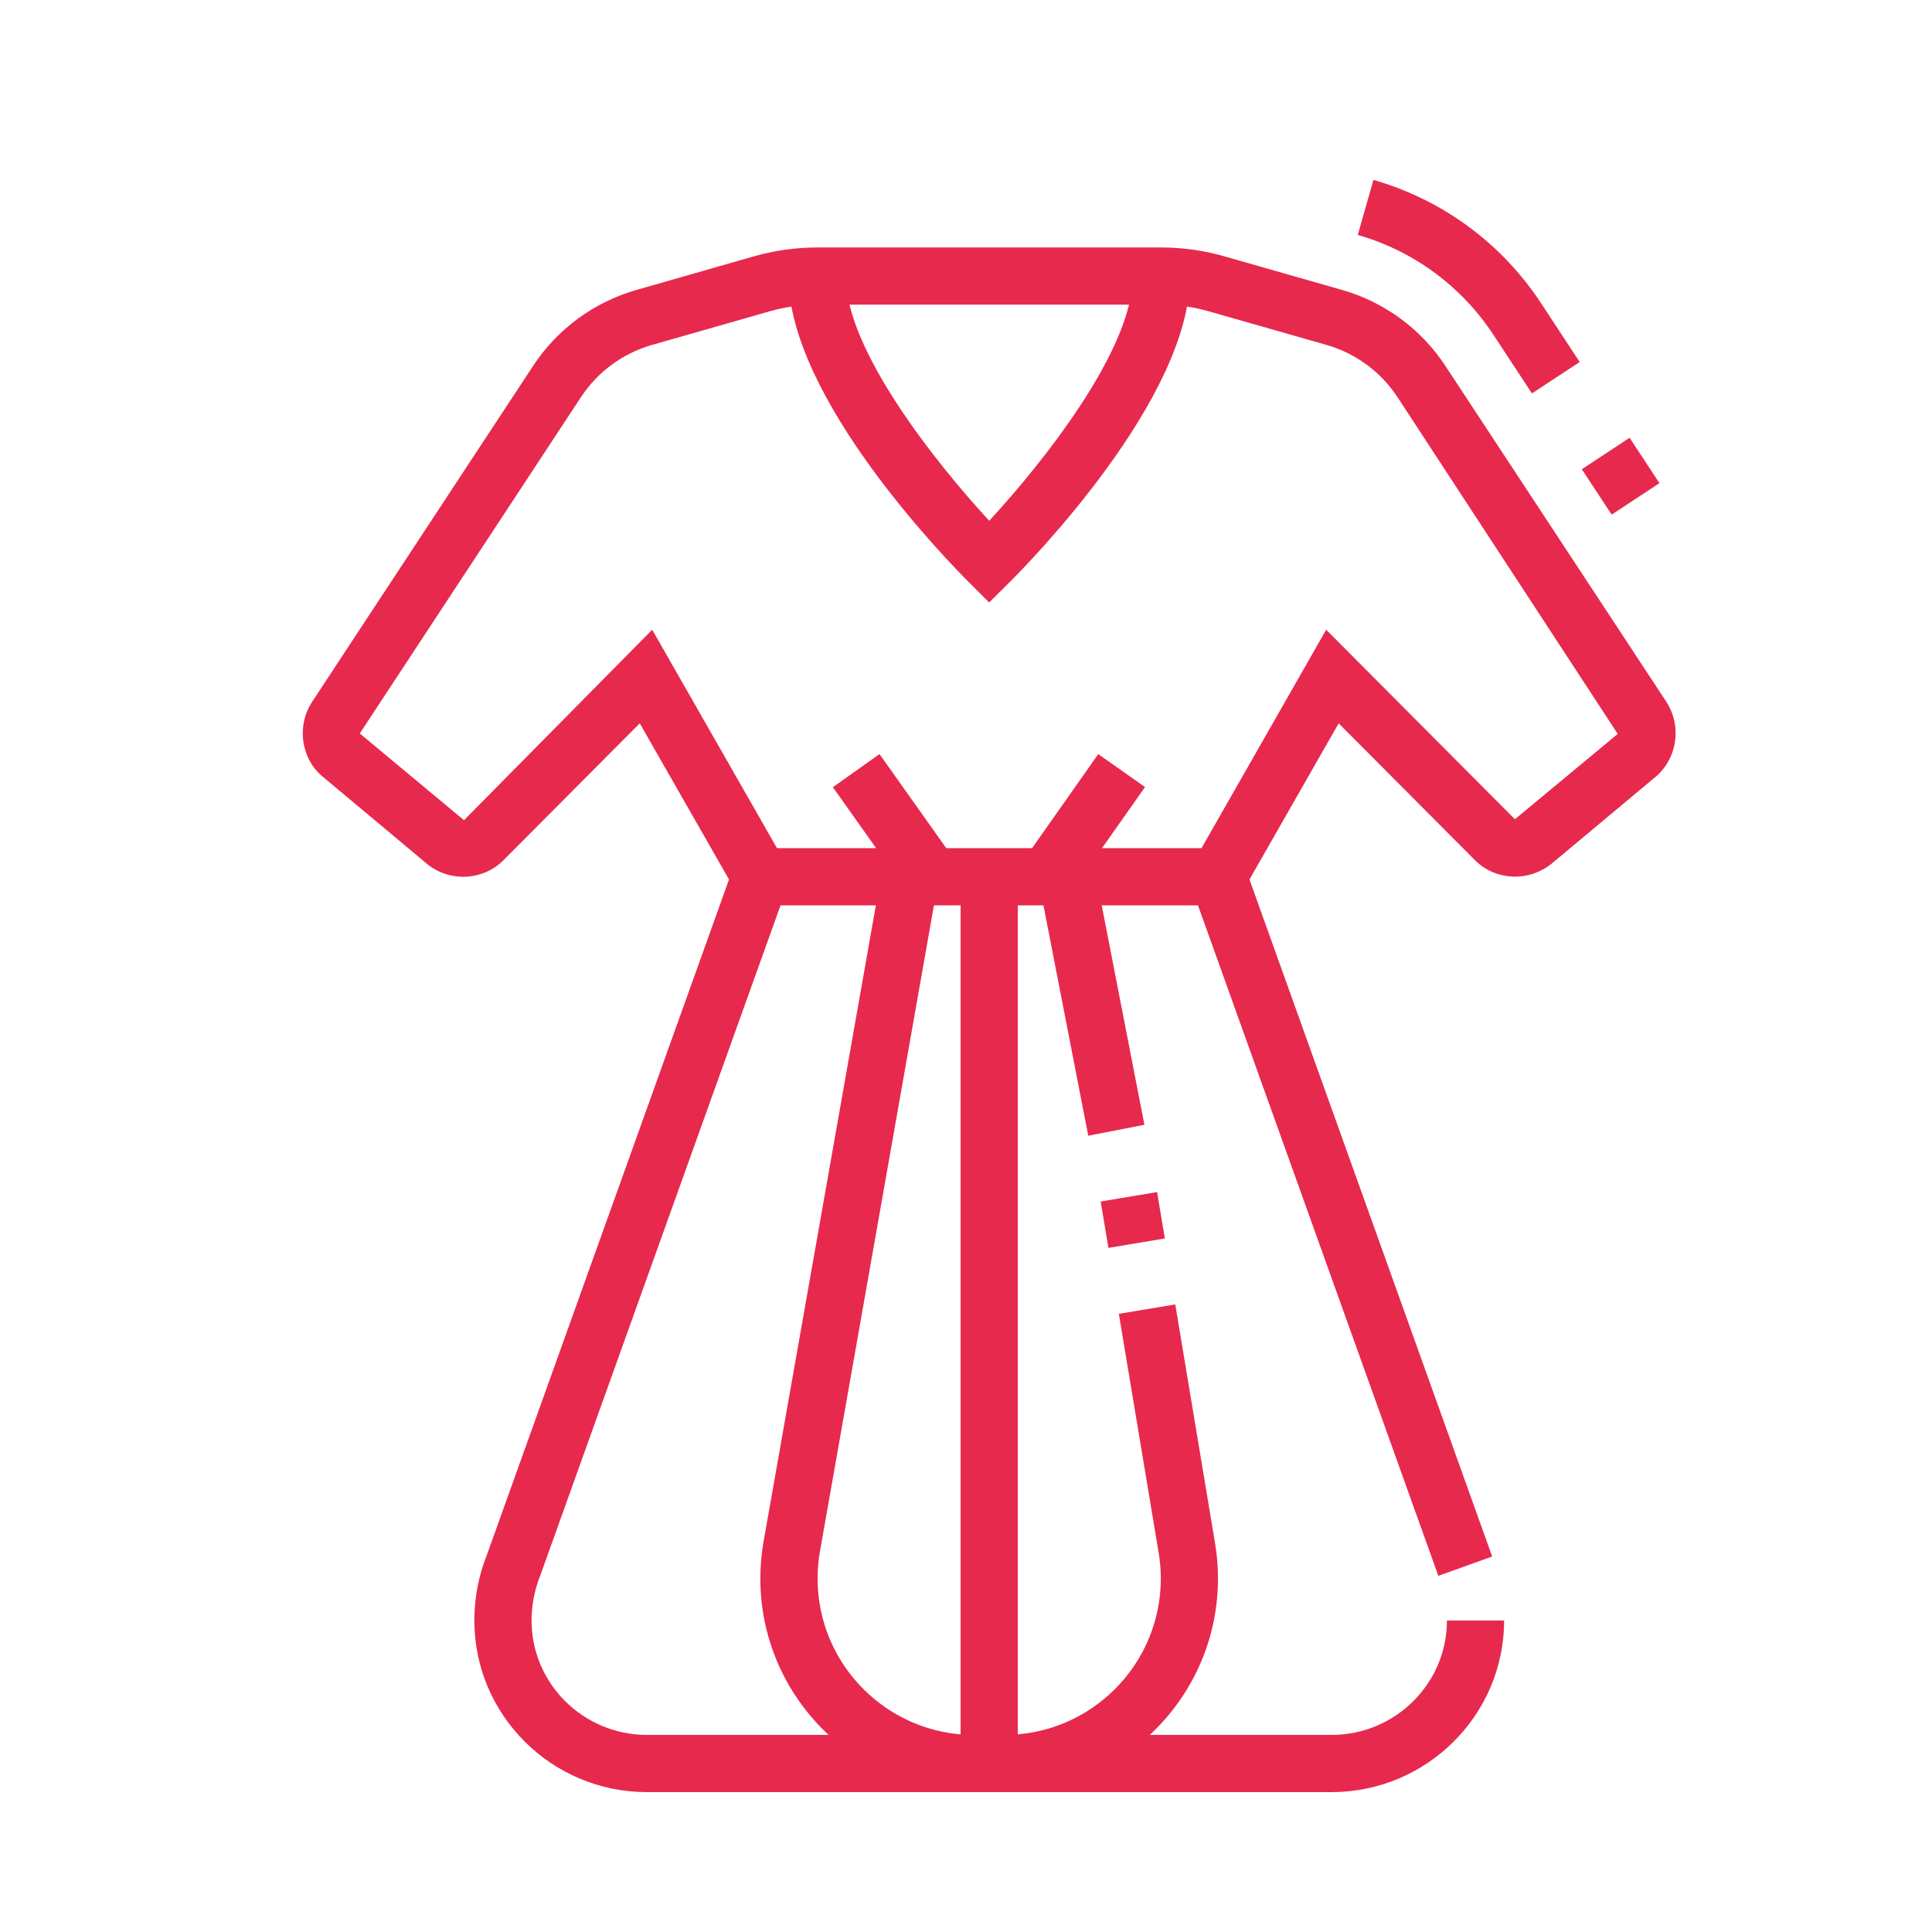
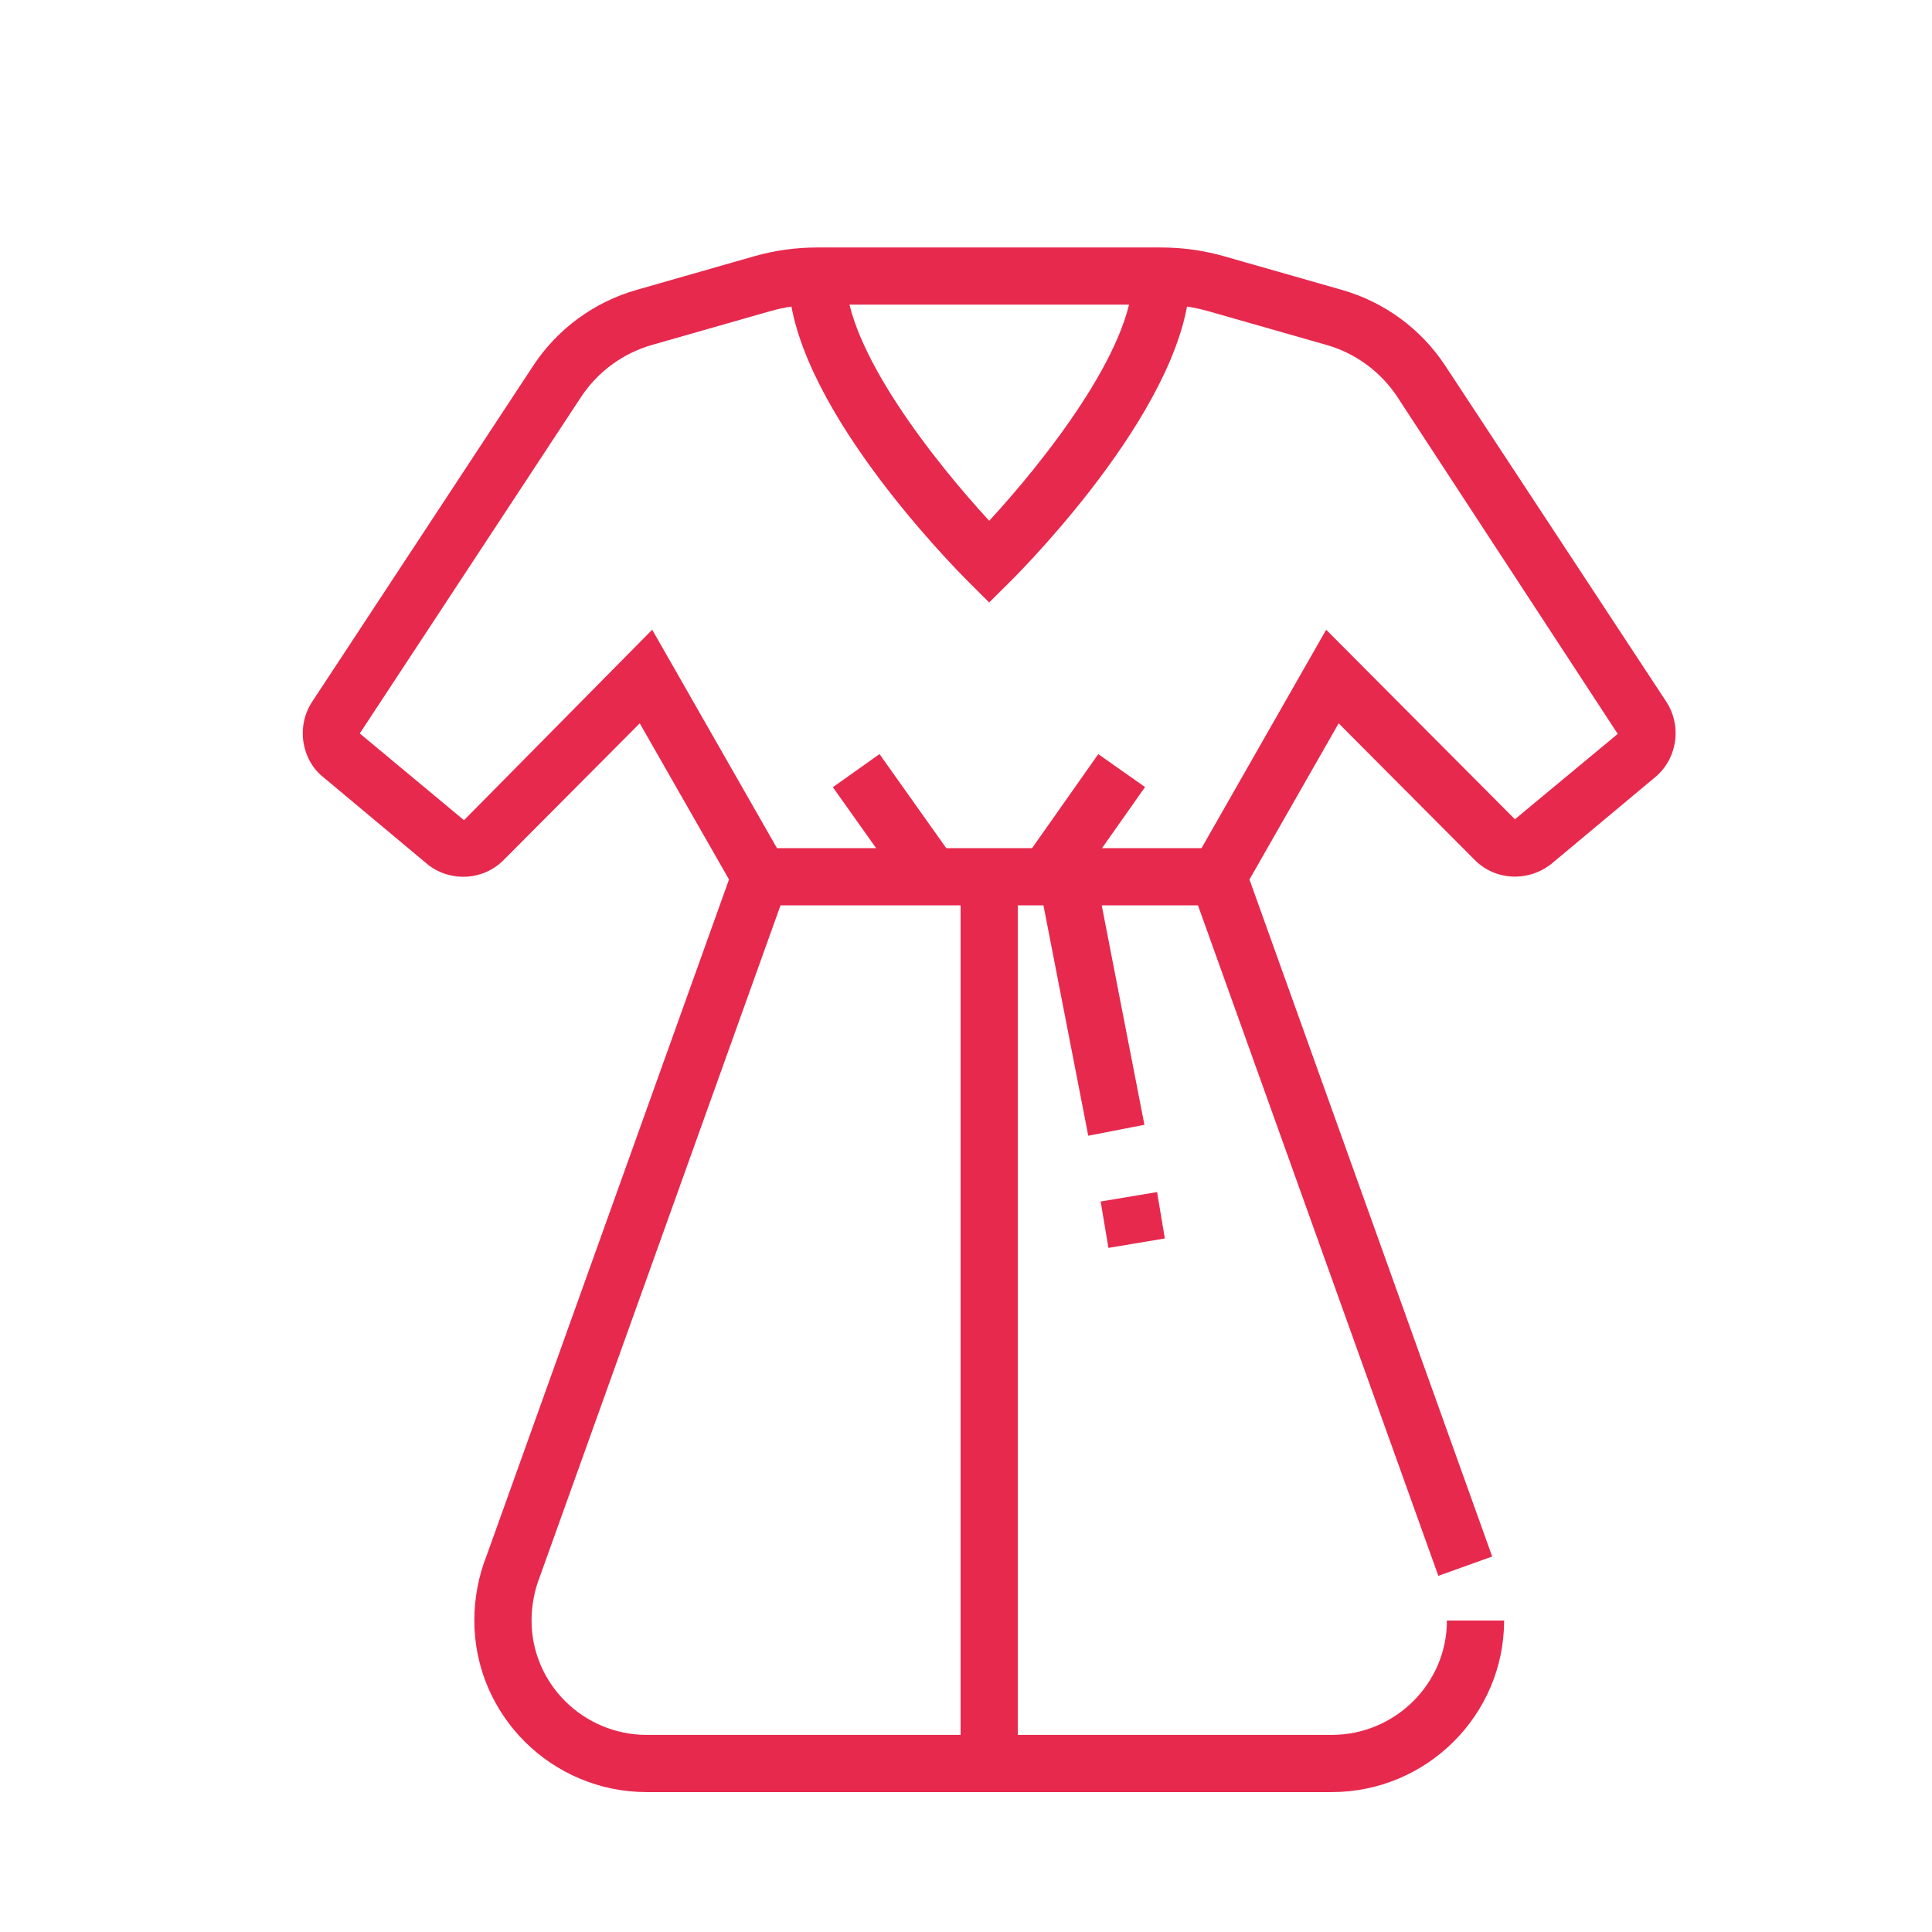
<svg xmlns="http://www.w3.org/2000/svg" version="1.1" id="Calque_1" x="0px" y="0px" width="54px" height="54px" viewBox="0 0 54 54" enable-background="new 0 0 54 54" xml:space="preserve">
  <g>
-     <path fill="#E7294E" d="M27.22,50.09c-3.29,0-5.968-2.677-5.968-5.969c0-0.328,0.027-0.659,0.081-0.981l3.313-18.773l1.574,0.278   l-3.311,18.767c-0.038,0.229-0.057,0.471-0.057,0.71c0,2.409,1.959,4.37,4.368,4.37V50.09z" />
-     <path fill="#E7294E" d="M45.047,14.384l-0.835-1.269l1.336-0.879l0.834,1.268L45.047,14.384z M42.818,10.996l-1.086-1.652   c-0.889-1.347-2.229-2.334-3.782-2.777l0.438-1.538c1.92,0.548,3.582,1.769,4.679,3.437l1.086,1.652L42.818,10.996z" />
    <rect x="26.849" y="24.506" fill="#E7294E" width="1.598" height="24.784" />
    <path fill="#E7294E" d="M37.218,50.09H18.079c-2.658,0-4.821-2.151-4.821-4.796c0-0.625,0.119-1.252,0.344-1.816l6.774-18.896   l-2.495-4.365l-3.794,3.811c-0.562,0.578-1.475,0.641-2.12,0.144l-2.908-2.431c-0.628-0.484-0.789-1.42-0.343-2.113l6.187-9.405   c0.675-1.028,1.701-1.78,2.885-2.119l3.29-0.941C21.648,7,22.241,6.917,22.837,6.917h9.621c0.597,0,1.189,0.083,1.765,0.248   l3.288,0.939c1.185,0.339,2.209,1.091,2.885,2.119l6.183,9.399c0.449,0.699,0.289,1.635-0.363,2.139l-2.864,2.392   c-0.666,0.515-1.581,0.452-2.148-0.132l-3.788-3.804l-2.493,4.365l6.784,18.923l-1.505,0.54l-7.032-19.616l3.897-6.828l5.275,5.297   l2.874-2.385l-6.156-9.413c-0.465-0.708-1.172-1.228-1.987-1.46l-3.29-0.939c-0.43-0.124-0.875-0.187-1.323-0.187h-9.621   c-0.448,0-0.893,0.063-1.322,0.186l-3.29,0.94c-0.816,0.232-1.523,0.752-1.989,1.46L10.056,20.5l2.913,2.425l5.26-5.324   l3.901,6.828l-7.033,19.616c-0.159,0.397-0.24,0.832-0.24,1.249c0,1.763,1.446,3.197,3.223,3.197h19.139   c1.776,0,3.223-1.435,3.223-3.197h1.599C42.039,47.938,39.876,50.09,37.218,50.09z" />
-     <path fill="#E7294E" d="M28.076,50.09v-1.599c2.409,0,4.369-1.961,4.369-4.37c0-0.239-0.02-0.481-0.06-0.718l-1.113-6.681   l1.577-0.263l1.113,6.68c0.055,0.322,0.081,0.653,0.081,0.981C34.044,47.413,31.367,50.09,28.076,50.09z" />
    <rect x="30.99" y="33.305" transform="matrix(0.165 0.986 -0.986 0.165 60.066 -2.733)" fill="#E7294E" width="1.315" height="1.599" />
    <rect x="26.93" y="27.247" transform="matrix(0.191 0.982 -0.982 0.191 52.222 -7.293)" fill="#E7294E" width="7.212" height="1.598" />
    <rect x="21.252" y="23.706" fill="#E7294E" width="12.792" height="1.599" />
    <rect x="23.161" y="22.215" transform="matrix(0.579 0.816 -0.816 0.579 29.3 -10.685)" fill="#E7294E" width="3.66" height="1.598" />
    <rect x="29.498" y="21.188" transform="matrix(0.818 0.576 -0.576 0.818 18.772 -13.245)" fill="#E7294E" width="1.598" height="3.65" />
    <path fill="#E7294E" d="M27.648,16.839l-0.563-0.561c-0.517-0.516-5.059-5.132-5.046-8.564l1.6,0.005   c-0.008,2.052,2.522,5.224,4.01,6.837c1.489-1.613,4.02-4.785,4.012-6.837l1.598-0.005c0.014,3.433-4.527,8.049-5.046,8.564   L27.648,16.839z" />
  </g>
  <g display="none">
    <line display="inline" fill="none" stroke="#E7294E" stroke-width="2" stroke-miterlimit="10" x1="28.749" y1="38.821" x2="28.749" y2="45.303" />
    <path display="inline" fill="none" stroke="#E7294E" stroke-width="2" stroke-miterlimit="10" d="M31.526,7.333v0.501   c0,1.324,0.936,2.464,2.234,2.721l3.761,0.828c0.82,0.233,1.415,0.962,1.415,1.822c0,0.5-0.174,1.014-0.493,1.428   c-1.401,1.813-2.773,5.127-2.773,7.749c0,4.631,2.34,5.325,2.34,8.104v8.335h-9.261h-9.261v-8.335c0-2.779,2.34-3.473,2.34-8.104   c0-2.621-1.373-5.936-2.773-7.749c-0.321-0.415-0.493-0.928-0.493-1.428c0-0.86,0.594-1.589,1.415-1.822l3.76-0.828   c1.299-0.257,2.234-1.397,2.234-2.721V7.333" />
-     <path display="inline" fill="none" stroke="#E7294E" stroke-width="2" stroke-miterlimit="10" d="M28.749,49.934h9.261v-2.778   c0,0-4.63-1.853-9.261-1.853s-9.261,1.853-9.261,1.853v2.778H28.749z" />
    <line display="inline" fill="none" stroke="#E7294E" stroke-width="2" stroke-miterlimit="10" x1="25.044" y1="24.929" x2="26.896" y2="24.929" />
    <line display="inline" fill="none" stroke="#E7294E" stroke-width="2" stroke-miterlimit="10" x1="30.601" y1="24.929" x2="32.453" y2="24.929" />
  </g>
  <g display="none">
    <path display="inline" fill="#E7294E" d="M15.675,45.904c-4.08,0-7.398-3.317-7.398-7.398c0-1.353,0.367-2.676,1.064-3.826   l1.406,0.853c-0.541,0.893-0.827,1.923-0.827,2.974c0,3.172,2.581,5.753,5.754,5.753c8.894,0,28.681-15.853,31.688-27.422   c0.254-0.748,0.373-1.459,0.373-2.17c0-3.626-2.952-6.576-6.576-6.576c-2.782,0-4.885,1.649-8.654,6.79l-1.326-0.974   c4.143-5.648,6.566-7.46,9.98-7.46c4.531,0,8.218,3.688,8.218,8.22c0,0.891-0.147,1.78-0.439,2.643   C45.741,29.618,25.261,45.904,15.675,45.904z" />
    <path display="inline" fill="#E7294E" d="M43.604,21.458l-1.419-0.83c0.939-1.606,2.261-4.518,2.261-5.962   c0-1.814-1.472-3.288-3.285-3.288V9.735c2.718,0,4.931,2.212,4.931,4.932C46.091,16.53,44.604,19.749,43.604,21.458z" />
    <path display="inline" fill="#E7294E" d="M41.38,24.767l-1.31-0.993c0.278-0.37,0.549-0.738,0.807-1.11l1.347,0.943   C41.953,23.993,41.672,24.382,41.38,24.767z" />
-     <path display="inline" fill="#E7294E" d="M15.675,42.615c-2.266,0-4.111-1.843-4.111-4.109h1.644c0,1.358,1.107,2.468,2.467,2.468   c1.773,0,4.494-0.98,7.662-2.757l0.805,1.433C21.73,41.002,18.304,42.615,15.675,42.615z" />
+     <path display="inline" fill="#E7294E" d="M15.675,42.615c-2.266,0-4.111-1.843-4.111-4.109h1.644c1.773,0,4.494-0.98,7.662-2.757l0.805,1.433C21.73,41.002,18.304,42.615,15.675,42.615z" />
    <path display="inline" fill="#E7294E" d="M21.057,14.273l-0.674-1.499c1.679-0.753,3.642-0.763,5.324-0.025l-0.66,1.506   C23.789,13.703,22.312,13.71,21.057,14.273z" />
    <path display="inline" fill="#E7294E" d="M15.014,24.803c-1.181-1.702-1.806-3.696-1.806-5.768c0-5.582,4.541-10.123,10.123-10.123   c2.703,0,5.246,1.054,7.156,2.964l6.763,6.761l-1.163,1.165l-6.762-6.762c-1.601-1.601-3.729-2.484-5.994-2.484   c-4.675,0-8.479,3.806-8.479,8.479c0,1.734,0.522,3.406,1.511,4.832L15.014,24.803z" />
    <path display="inline" fill="#E7294E" d="M26.898,26.787L25.873,25.5c3.155-2.511,5.722-5.576,7.633-9.112l1.446,0.783   C32.935,20.903,30.227,24.136,26.898,26.787z" />
    <path display="inline" fill="#E7294E" d="M26.033,20.941l-1.159-1.165c2.108-2.094,3.723-4.388,4.936-7.016l1.493,0.69   C30.003,16.259,28.281,18.707,26.033,20.941z" />
    <path display="inline" fill="#E7294E" d="M23.073,28.64c-2.72,0-4.932-2.21-4.932-4.931c0-2.718,2.212-4.932,4.932-4.932   c2.721,0,4.931,2.214,4.931,4.932C28.004,26.429,25.794,28.64,23.073,28.64z M23.073,20.422c-1.813,0-3.288,1.474-3.288,3.287   s1.475,3.288,3.288,3.288c1.813,0,3.289-1.475,3.289-3.288S24.887,20.422,23.073,20.422z" />
    <path display="inline" fill="#E7294E" d="M14.031,36.862c-2.596,0-5.049-1.004-6.906-2.827l-1.221-1.198l1.697-0.204   c4.649-0.563,8.801-3.343,11.105-7.437l1.433,0.807c-2.254,4.005-6.1,6.878-10.514,7.934c1.307,0.835,2.824,1.28,4.405,1.28   c4.284,0,7.803-3.213,8.187-7.471l1.637,0.148C23.394,33.006,19.171,36.862,14.031,36.862z" />
-     <path display="inline" fill="#E7294E" d="M9.409,29.832c-1.308-0.784-2.407-1.907-3.178-3.247l-0.71-1.231h1.935   c4.34,0,8.167-1.357,11.375-4.03l1.053,1.262c-3.246,2.704-7.065,4.178-11.364,4.385c0.501,0.571,1.088,1.063,1.736,1.452   L9.409,29.832z" />
    <g display="inline">
      <rect x="41.046" y="43.448" transform="matrix(0.707 0.707 -0.707 0.707 43.831 -17.307)" fill="#E7294E" width="3.533" height="1.645" />
      <rect x="29.649" y="45.904" fill="#E7294E" width="1.644" height="3.287" />
      <rect x="44.445" y="31.105" fill="#E7294E" width="3.291" height="1.646" />
    </g>
  </g>
  <g>
</g>
  <g>
</g>
  <g>
</g>
  <g>
</g>
  <g>
</g>
  <g>
</g>
</svg>